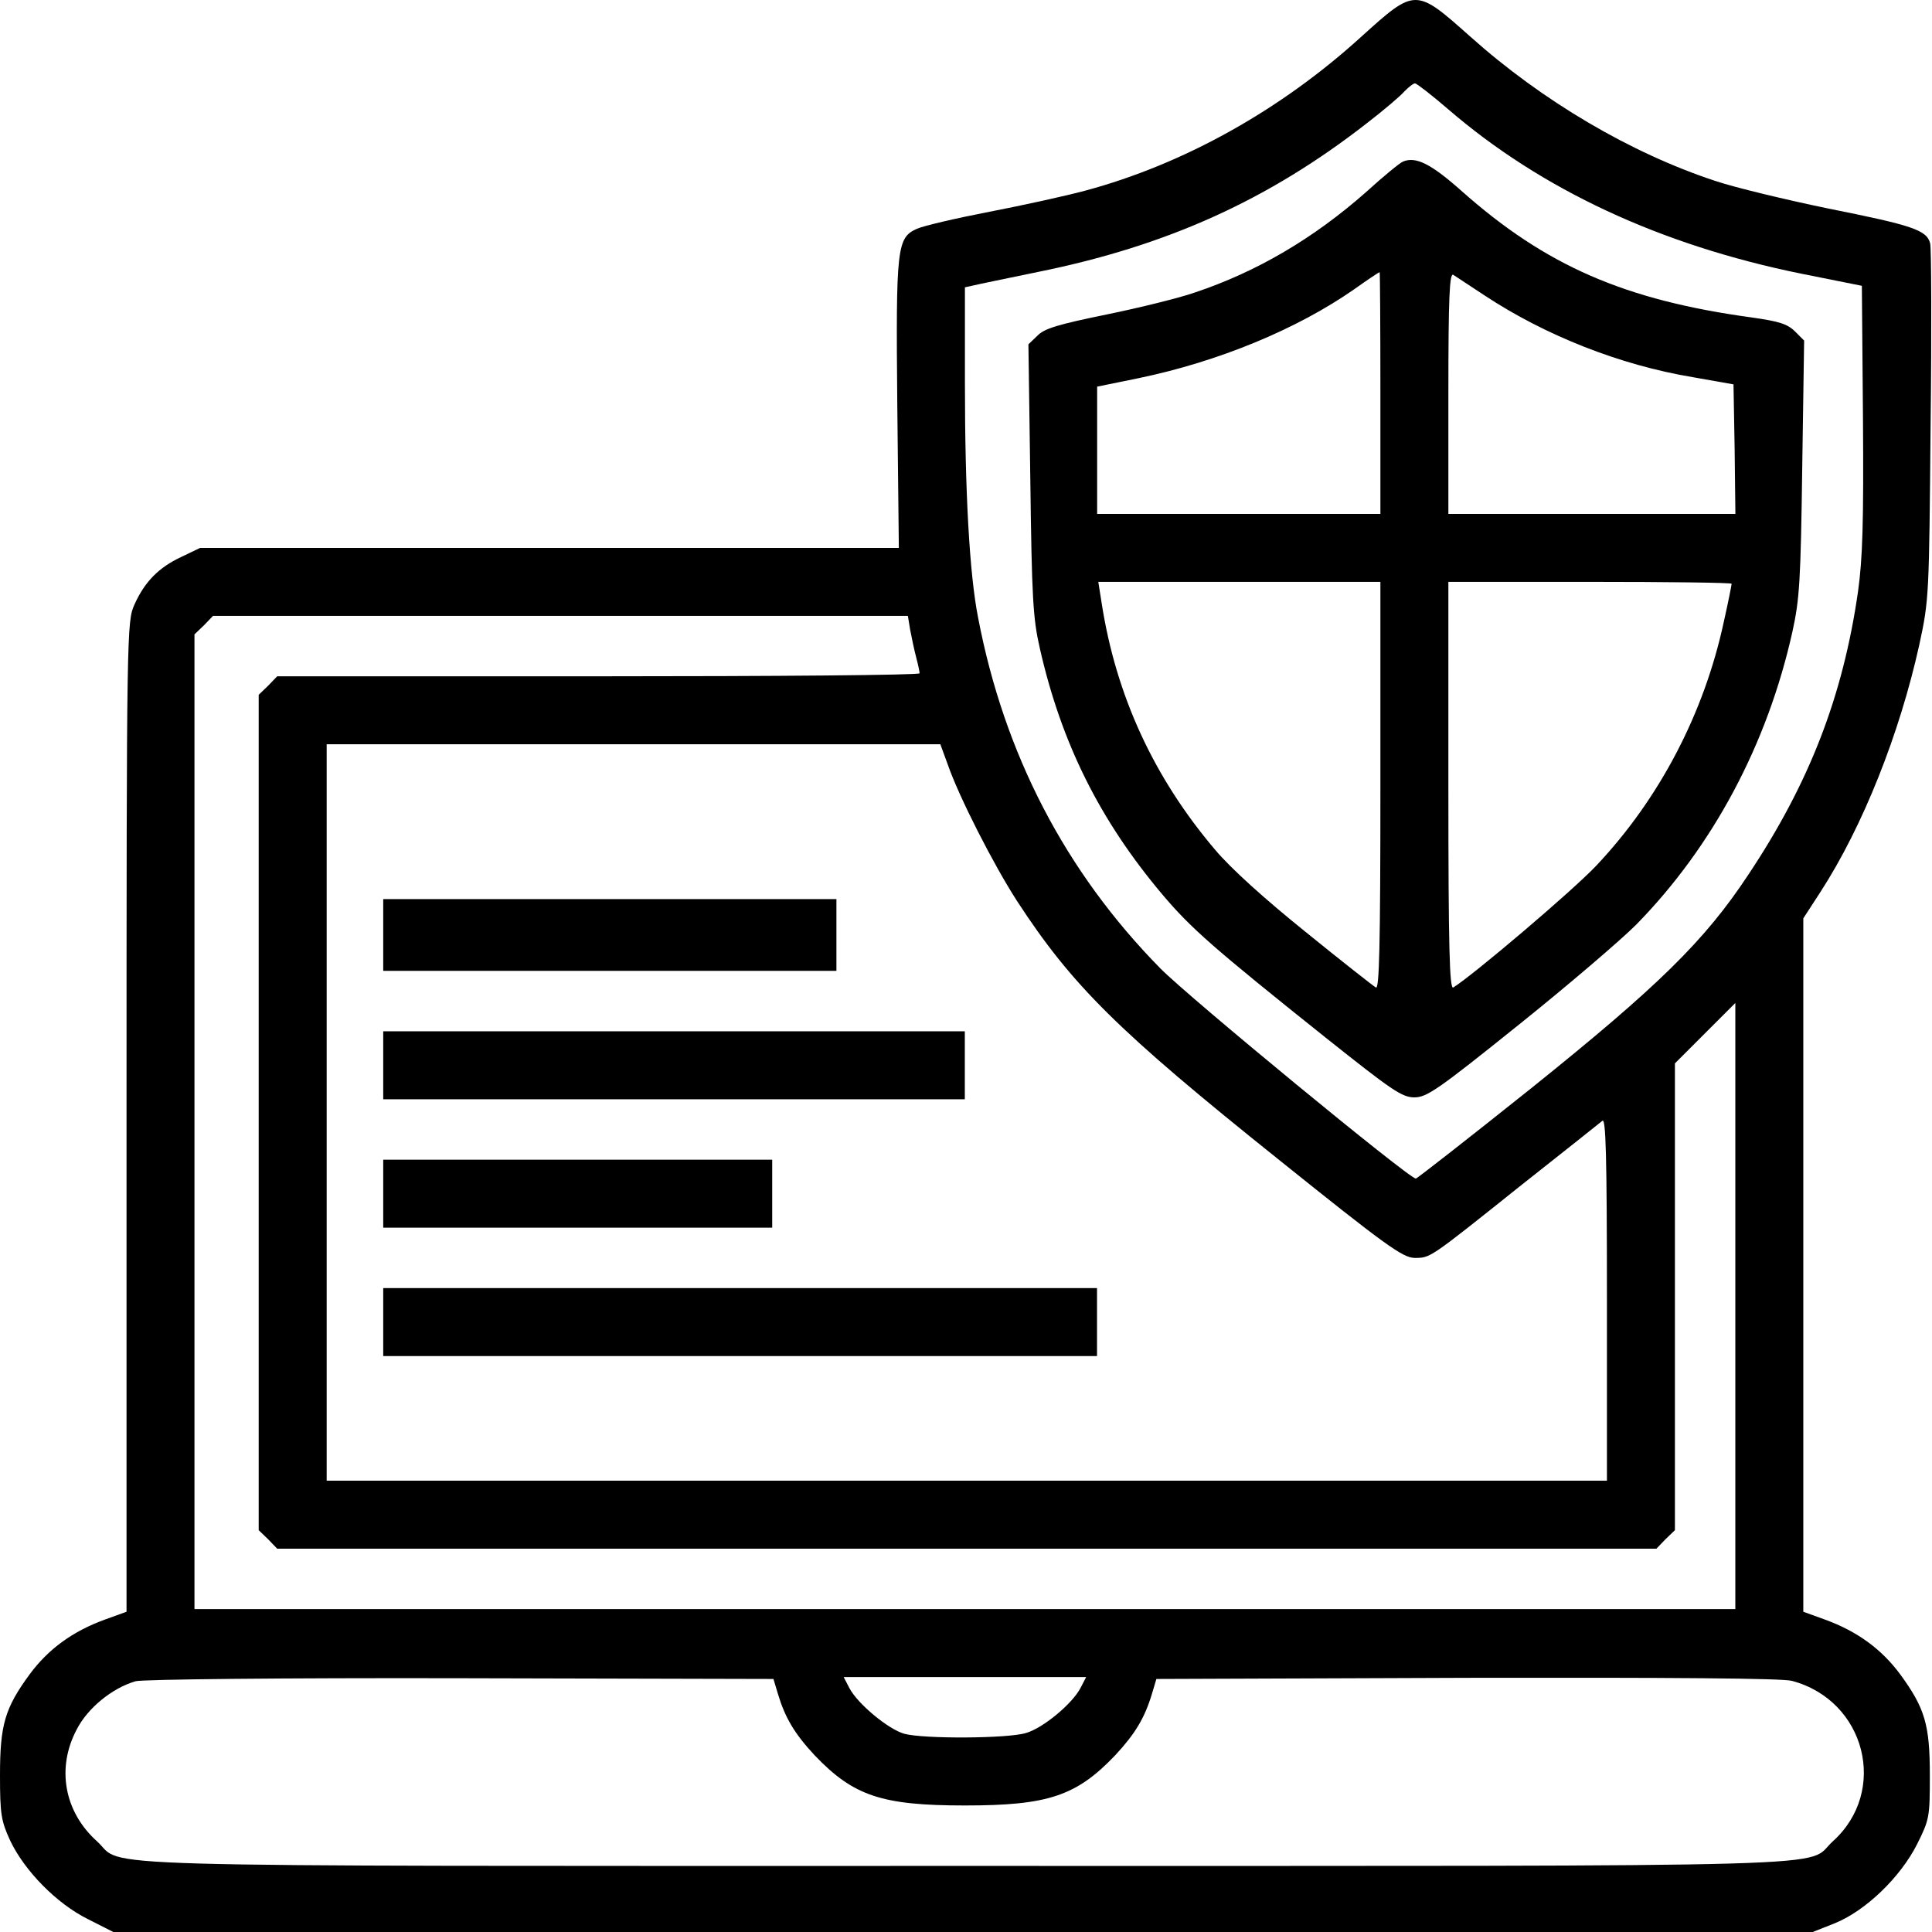
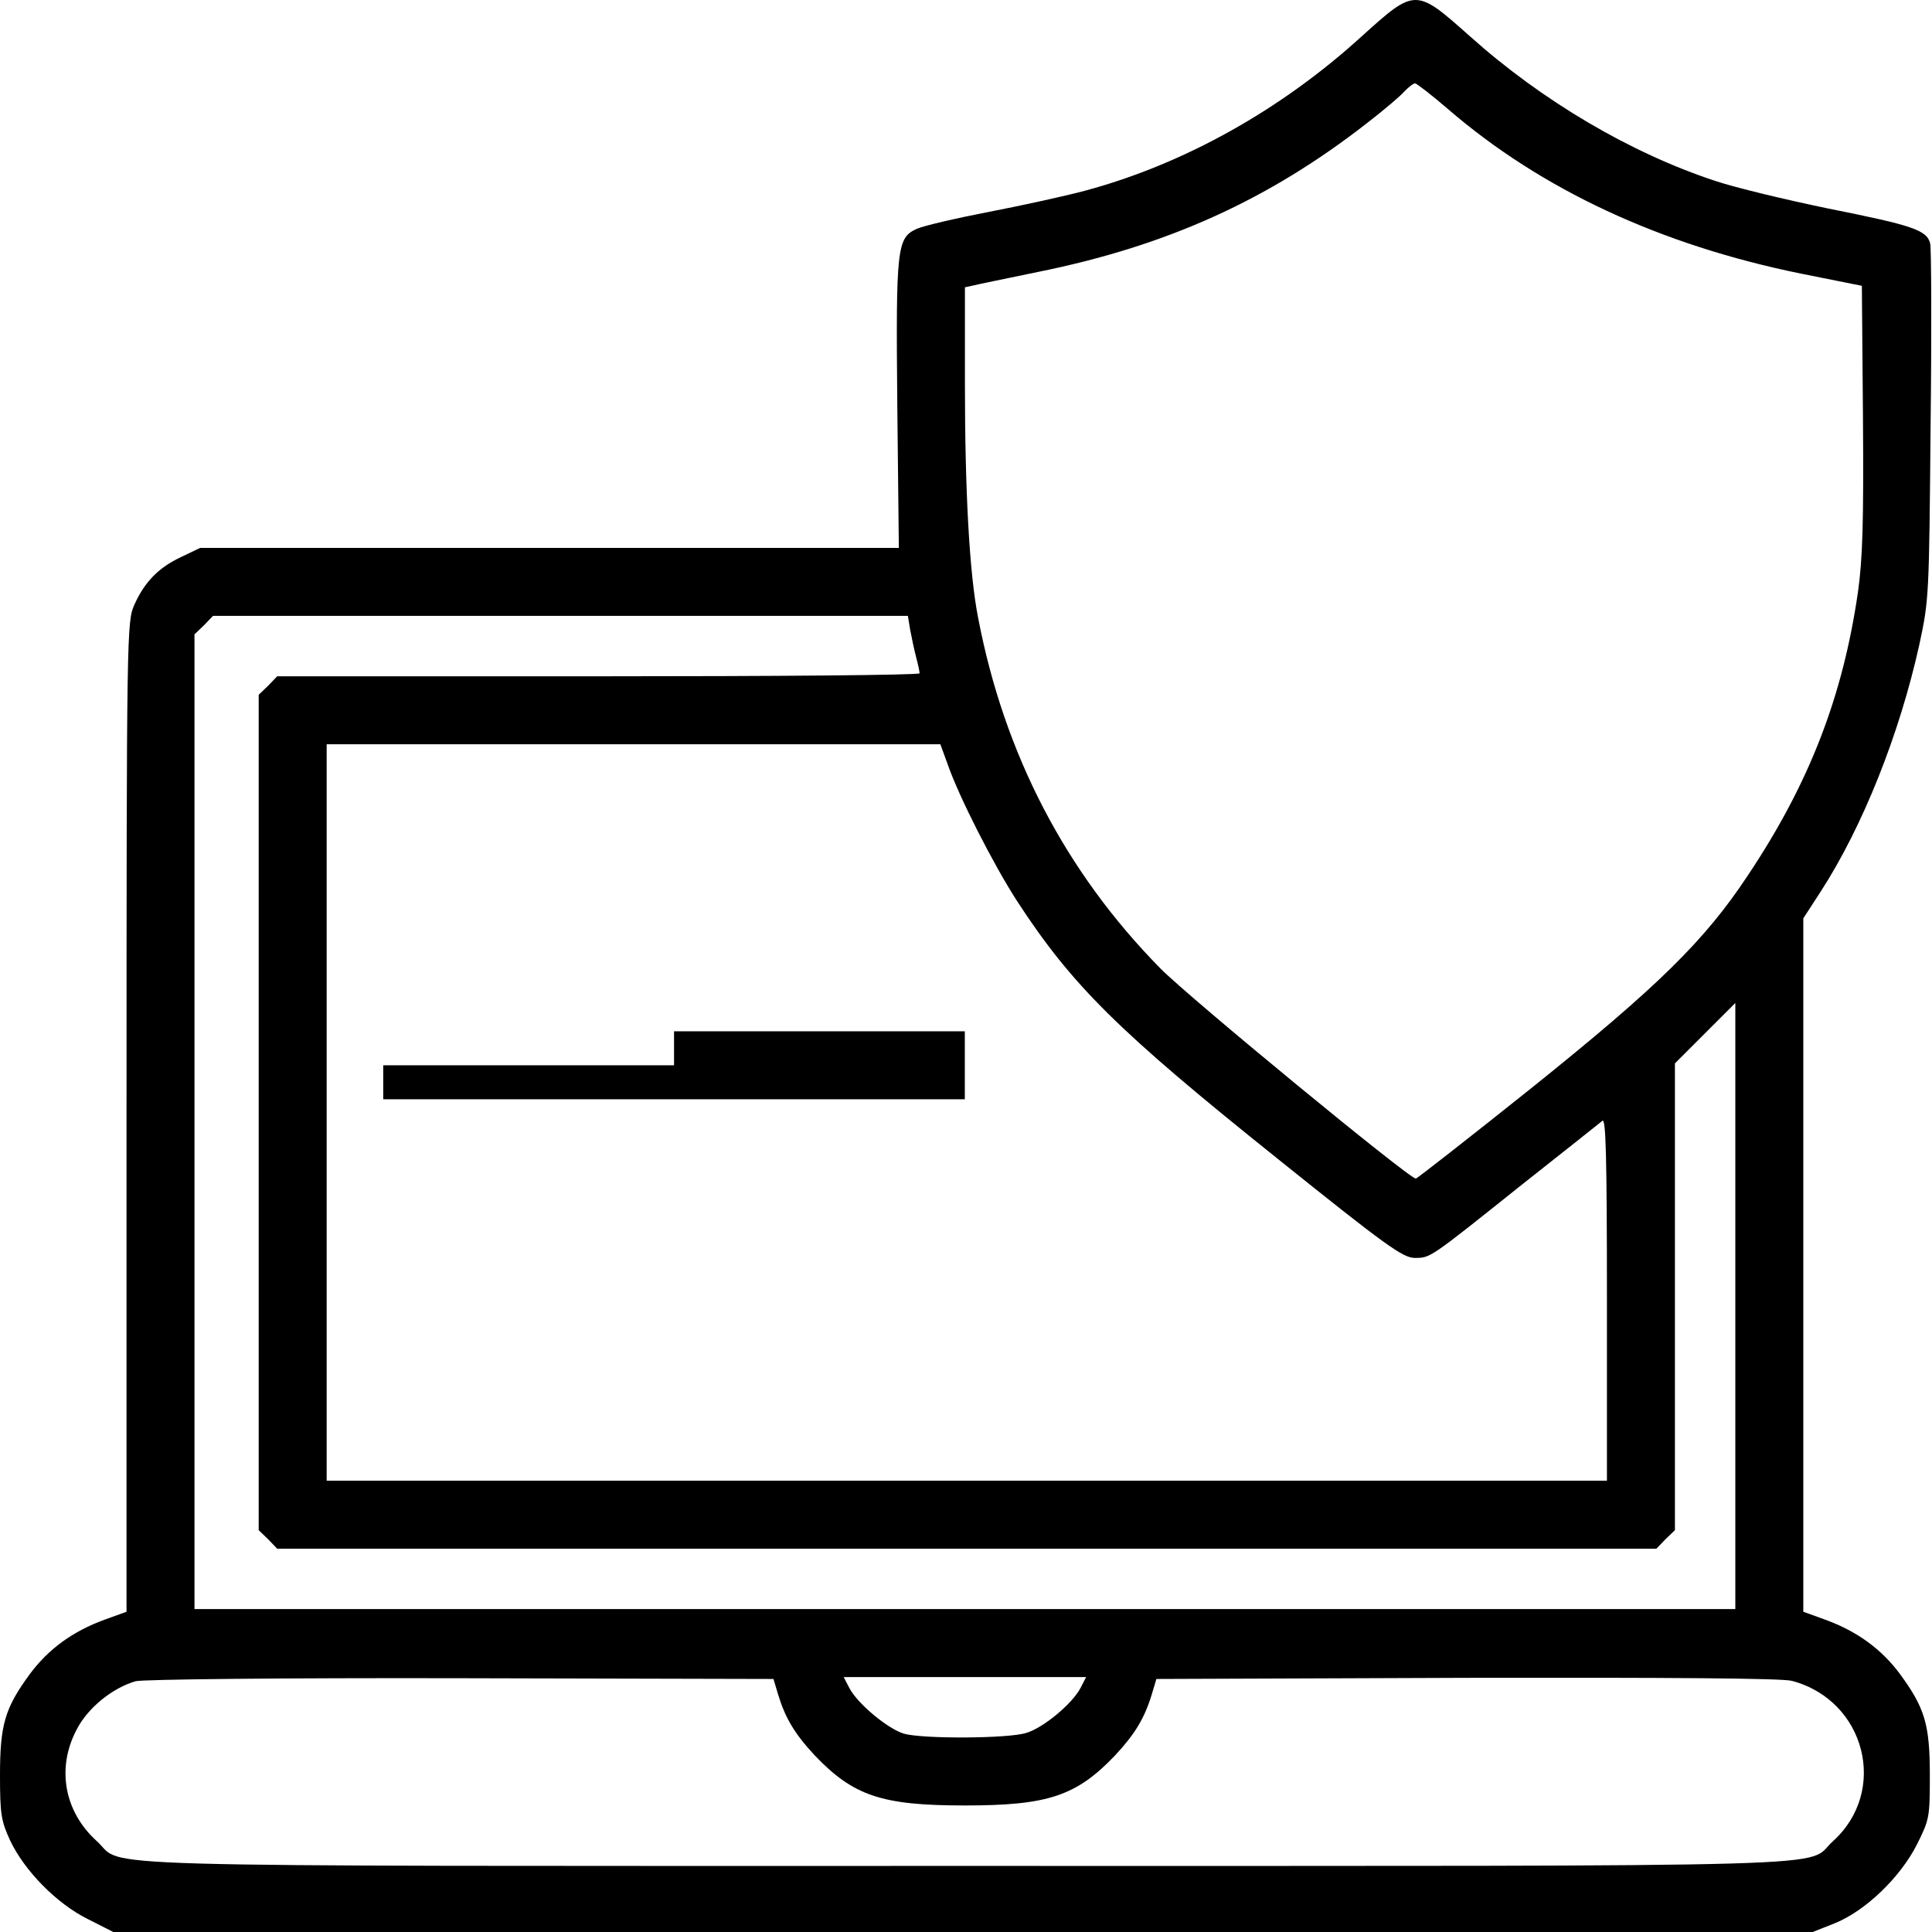
<svg xmlns="http://www.w3.org/2000/svg" width="59" height="59" viewBox="0 0 59 59" fill="none">
  <path d="M41.577 1.116C39.108 3.365 36.145 5.014 33.146 5.821C32.546 5.983 31.231 6.271 30.216 6.467C29.202 6.663 28.21 6.894 28.002 6.986C27.391 7.263 27.356 7.528 27.402 12.384L27.449 16.732H16.78H6.112L5.536 17.008C4.844 17.331 4.417 17.77 4.106 18.462C3.875 18.98 3.864 19.142 3.864 34.1V49.22L3.195 49.462C2.214 49.82 1.476 50.362 0.911 51.123C0.15 52.161 0 52.668 0 54.214C0 55.402 0.035 55.609 0.311 56.209C0.75 57.132 1.73 58.135 2.687 58.608L3.46 59H29.409H55.358L56.027 58.735C56.973 58.354 58.034 57.328 58.542 56.324C58.922 55.563 58.934 55.494 58.934 54.214C58.934 52.668 58.784 52.161 58.023 51.123C57.458 50.362 56.719 49.82 55.739 49.462L55.07 49.22V38.633V28.045L55.601 27.227C56.892 25.231 58.011 22.406 58.611 19.695C58.911 18.311 58.911 18.196 58.957 12.995C58.991 10.088 58.98 7.586 58.945 7.436C58.841 7.021 58.403 6.882 55.808 6.363C54.528 6.098 52.994 5.729 52.406 5.533C49.8 4.68 47.089 3.076 44.898 1.116C43.226 -0.372 43.226 -0.372 41.577 1.116ZM44.218 3.33C47.066 5.787 50.699 7.482 55.013 8.359L56.858 8.728L56.892 12.764C56.915 15.959 56.881 17.054 56.742 18.058C56.281 21.264 55.255 23.917 53.386 26.719C52.06 28.726 50.653 30.11 46.743 33.247C44.852 34.758 43.272 35.992 43.237 35.992C43.03 35.992 36.318 30.467 35.441 29.579C32.535 26.627 30.666 23.029 29.87 18.865C29.605 17.527 29.467 15.013 29.467 11.692V8.774L29.732 8.716C29.87 8.681 30.77 8.497 31.716 8.301C35.648 7.505 38.751 6.098 41.749 3.757C42.257 3.365 42.776 2.926 42.891 2.788C43.018 2.661 43.157 2.546 43.214 2.546C43.26 2.546 43.722 2.903 44.218 3.33ZM27.795 19.234C27.841 19.476 27.921 19.857 27.979 20.076C28.037 20.295 28.083 20.514 28.083 20.561C28.083 20.618 23.666 20.653 18.28 20.653H8.465L8.188 20.941L7.9 21.218V33.973V46.729L8.188 47.006L8.465 47.294H29.524H50.584L50.861 47.006L51.149 46.729V39.602V32.474L52.072 31.551L52.994 30.629V39.89V49.139H29.467H5.939V34.262V19.373L6.228 19.096L6.505 18.808H17.115H27.725L27.795 19.234ZM28.936 23.328C29.282 24.332 30.343 26.408 31.058 27.515C32.742 30.098 34.138 31.482 39.039 35.404C42.326 38.044 42.834 38.402 43.191 38.414C43.687 38.414 43.618 38.46 46.478 36.176C47.747 35.173 48.854 34.296 48.935 34.227C49.038 34.146 49.073 35.242 49.073 39.671V45.218H29.524H9.976V33.973V22.729H19.352H28.717L28.936 23.328ZM23.758 51.734C23.977 52.461 24.265 52.945 24.877 53.603C26.065 54.848 26.93 55.136 29.467 55.136C32.004 55.136 32.869 54.848 34.057 53.603C34.668 52.945 34.957 52.461 35.176 51.734L35.314 51.273L44.806 51.238C50.976 51.227 54.447 51.25 54.724 51.331C56.973 51.93 57.677 54.698 55.97 56.232C55.082 57.039 57.319 56.982 29.467 56.982C1.615 56.982 3.852 57.039 2.964 56.232C1.961 55.333 1.718 53.995 2.341 52.818C2.676 52.161 3.425 51.55 4.14 51.342C4.348 51.284 8.581 51.238 14.059 51.25L23.62 51.273L23.758 51.734ZM32.996 51.55C32.742 52.034 31.854 52.772 31.335 52.922C30.782 53.095 28.187 53.107 27.61 52.945C27.126 52.807 26.192 52.034 25.938 51.55L25.765 51.215H29.467H33.169L32.996 51.55Z" fill="black" />
-   <path d="M42.847 4.933C42.755 4.968 42.247 5.383 41.728 5.856C40.125 7.274 38.384 8.301 36.481 8.935C36.02 9.097 34.809 9.396 33.794 9.604C32.329 9.904 31.891 10.031 31.683 10.25L31.406 10.515L31.464 14.632C31.51 18.265 31.545 18.877 31.752 19.788C32.41 22.694 33.586 25.047 35.489 27.307C36.365 28.345 37.034 28.933 40.471 31.678C42.501 33.293 42.812 33.512 43.193 33.512C43.574 33.512 43.92 33.27 46.376 31.298C47.887 30.087 49.502 28.703 49.963 28.241C52.316 25.843 53.976 22.717 54.737 19.292C54.957 18.3 54.991 17.712 55.037 14.286L55.095 10.4L54.818 10.123C54.588 9.892 54.322 9.812 53.504 9.696C49.617 9.166 47.206 8.116 44.635 5.833C43.7 5.002 43.239 4.772 42.847 4.933ZM42.155 12.003V15.694H37.83H33.505V13.756V11.807L34.751 11.553C37.207 11.046 39.606 10.054 41.359 8.831C41.763 8.543 42.109 8.312 42.132 8.312C42.144 8.312 42.155 9.973 42.155 12.003ZM45.327 9.016C47.195 10.25 49.478 11.149 51.693 11.518L52.938 11.738L52.973 13.71L52.996 15.694H48.614H44.231V12.003C44.231 9.074 44.266 8.324 44.381 8.393C44.45 8.439 44.888 8.728 45.327 9.016ZM42.155 24.009C42.155 28.956 42.12 30.225 42.017 30.156C41.936 30.11 40.967 29.349 39.871 28.46C38.626 27.457 37.588 26.523 37.104 25.946C35.235 23.744 34.082 21.241 33.644 18.427L33.54 17.769H37.853H42.155V24.009ZM52.881 17.827C52.881 17.862 52.777 18.392 52.639 19.003C52.039 21.783 50.678 24.389 48.752 26.431C48.037 27.192 44.992 29.775 44.381 30.156C44.266 30.225 44.231 28.956 44.231 24.009V17.769H48.556C50.932 17.769 52.881 17.793 52.881 17.827Z" fill="black" />
-   <path d="M11.703 28.553V29.648H18.623H25.543V28.553V27.457H18.623H11.703V28.553Z" fill="black" />
-   <path d="M11.703 32.532V33.57H20.584H29.464V32.532V31.494H20.584H11.703V32.532Z" fill="black" />
-   <path d="M11.703 36.453V37.491H17.643H23.582V36.453V35.415H17.643H11.703V36.453Z" fill="black" />
-   <path d="M11.703 40.374V41.412H22.602H33.501V40.374V39.336H22.602H11.703V40.374Z" fill="black" />
+   <path d="M11.703 32.532V33.57H20.584H29.464V32.532V31.494H20.584V32.532Z" fill="black" />
</svg>